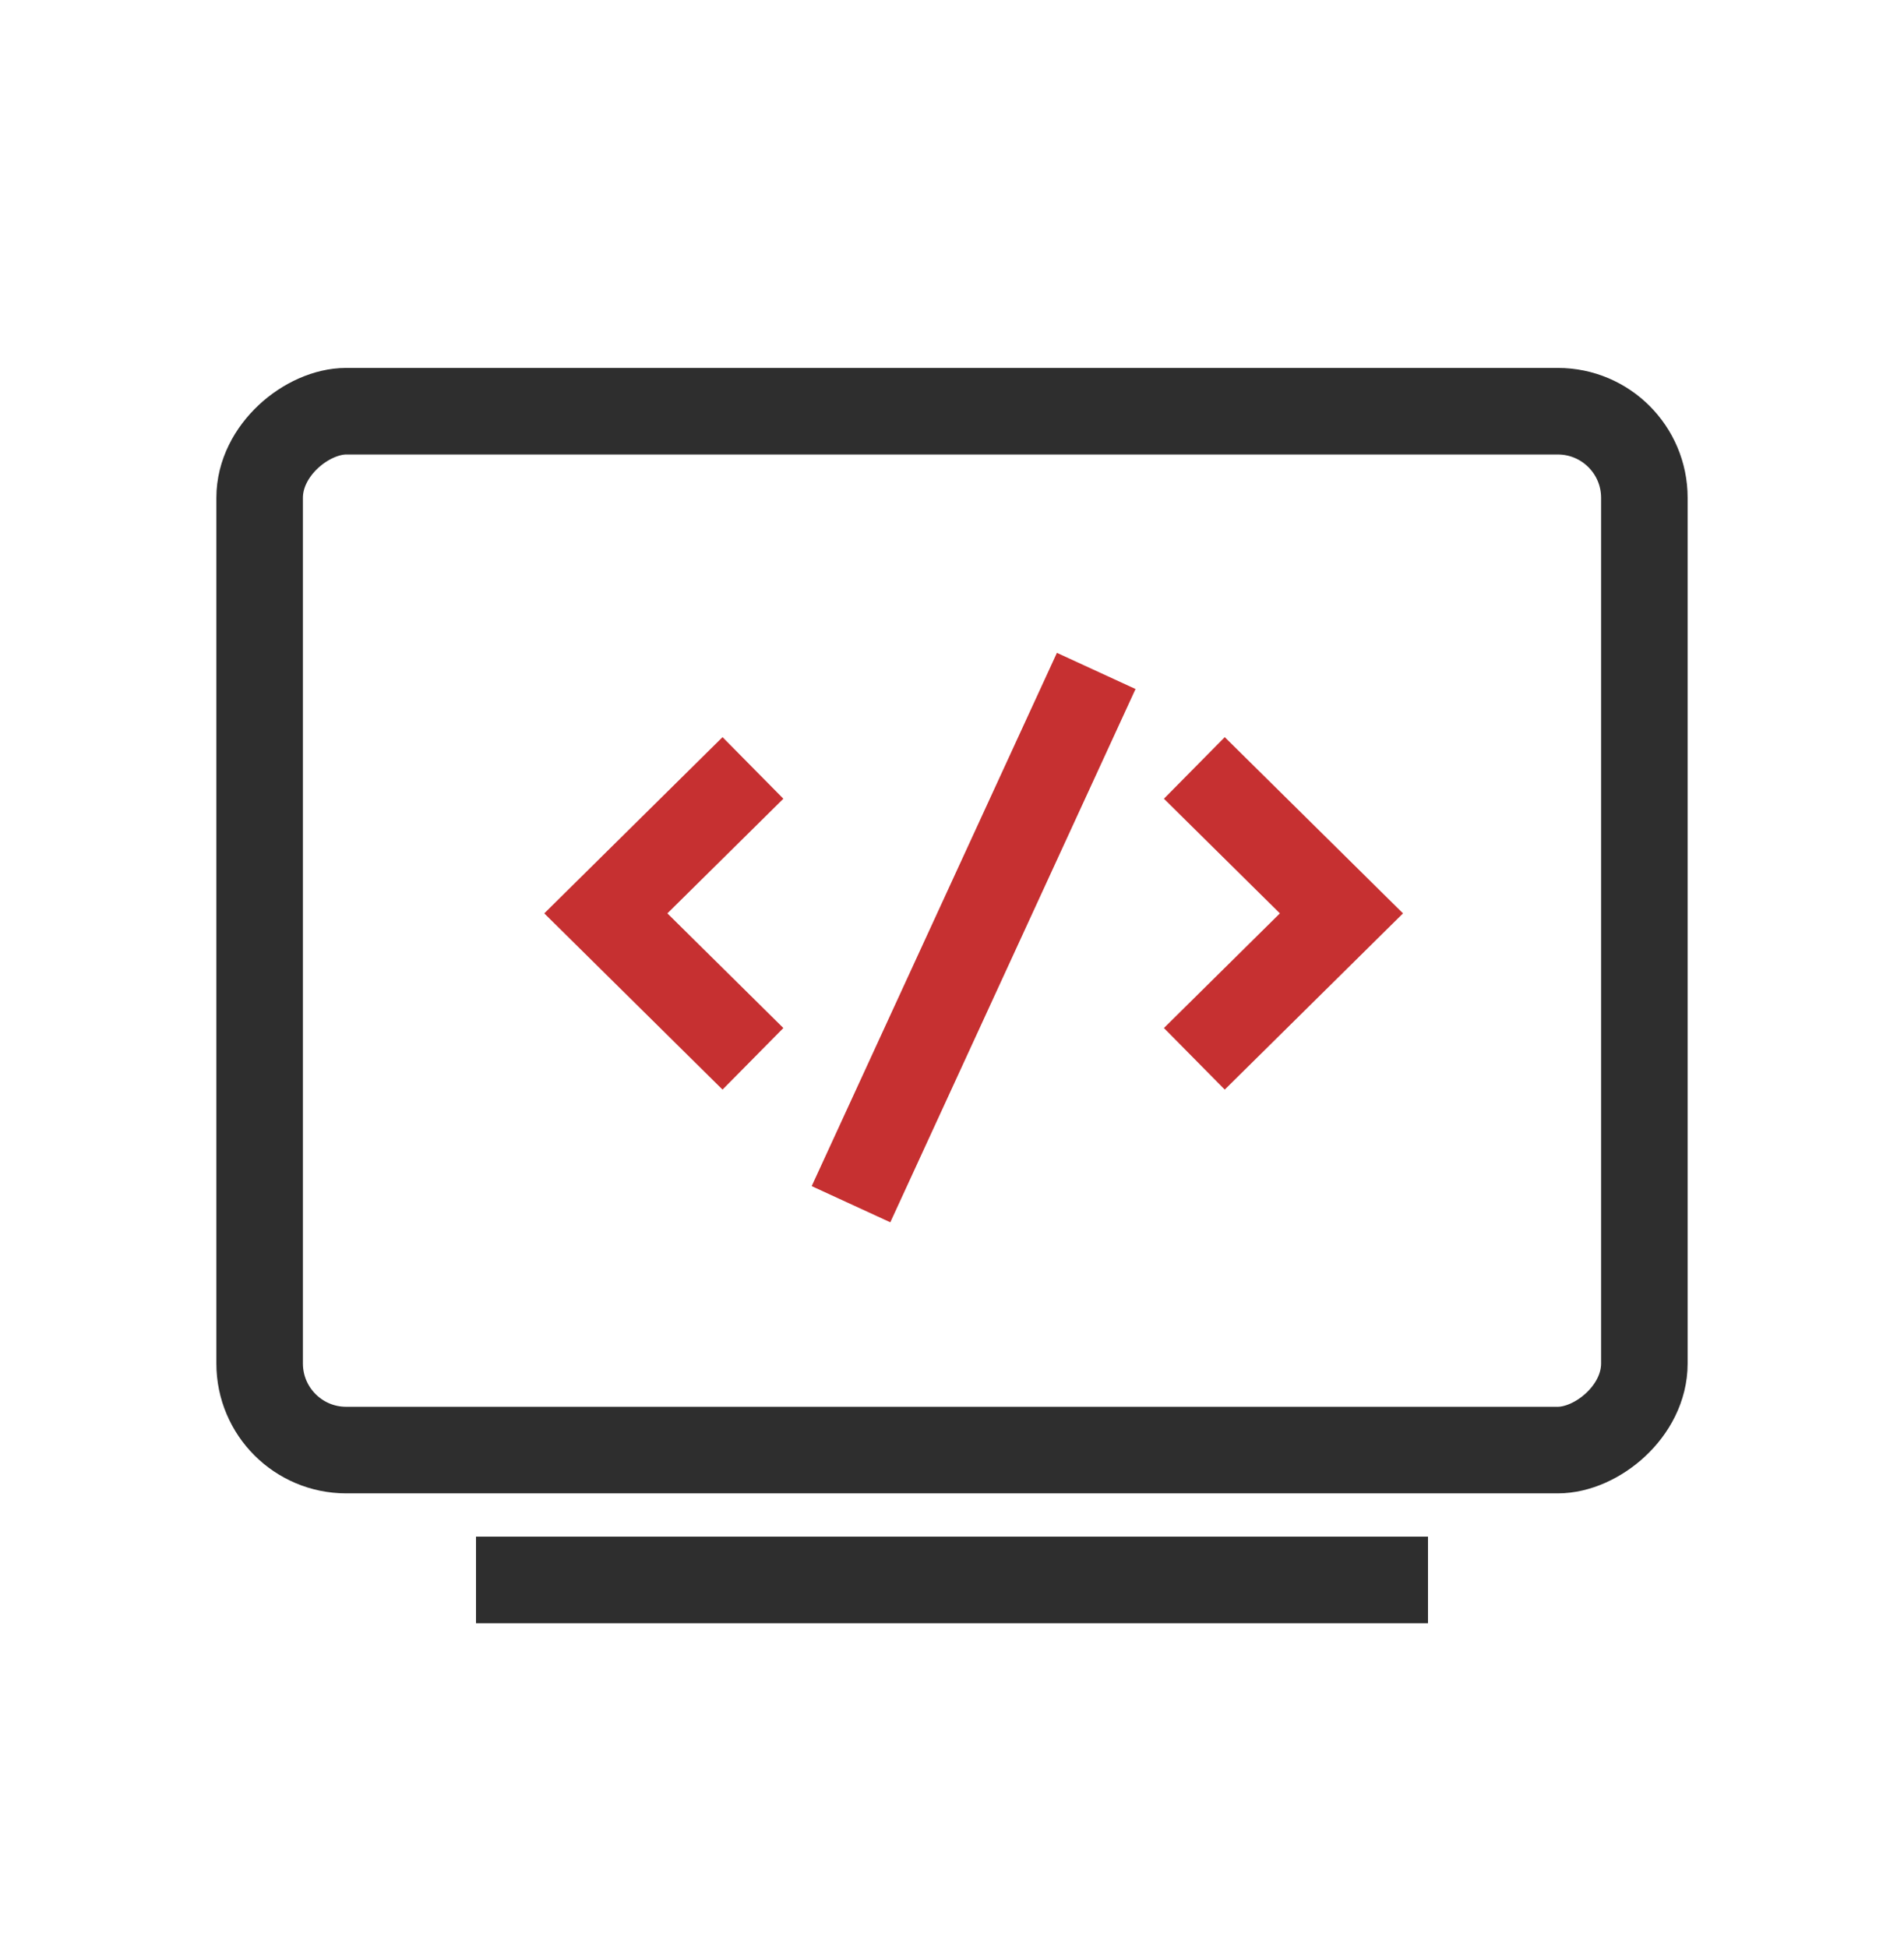
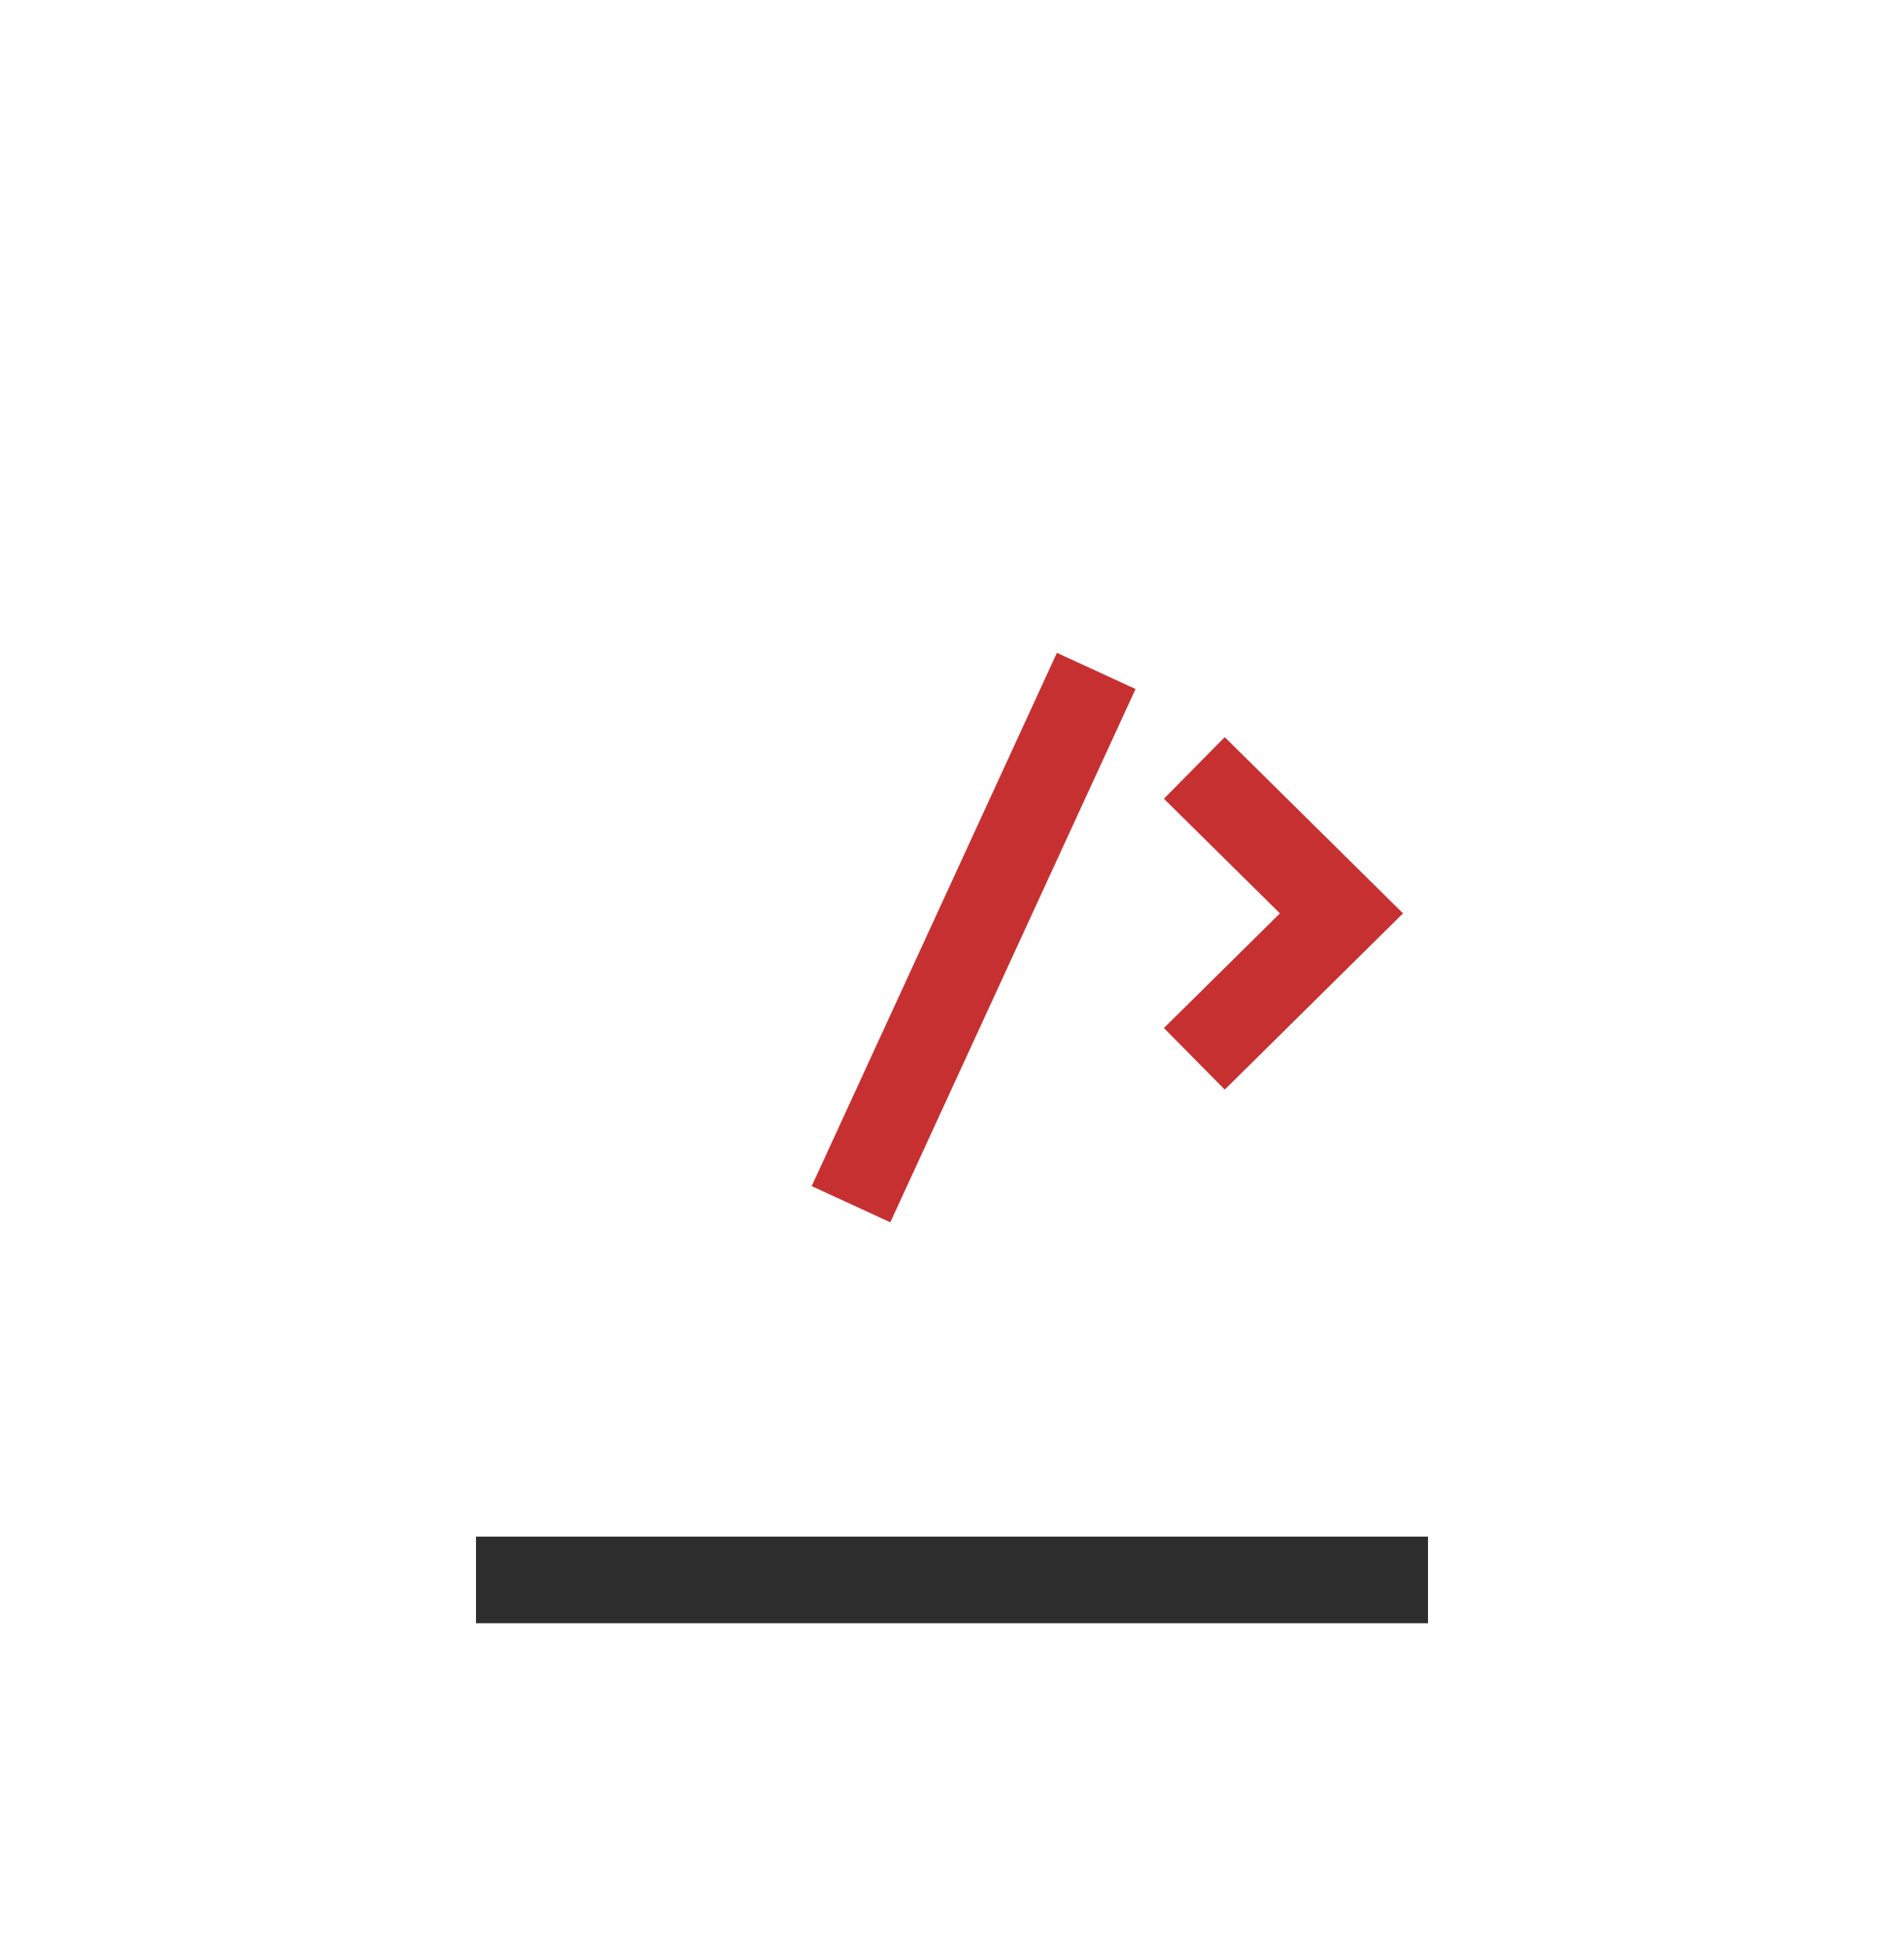
<svg xmlns="http://www.w3.org/2000/svg" width="44" height="45" viewBox="0 0 44 45" fill="none">
-   <rect x="6" y="33.5" width="24" height="32" rx="2" transform="rotate(-90 6 33.5)" stroke="#2E2E2E" stroke-width="2" />
  <line x1="11" y1="36.5" x2="33" y2="36.5" stroke="#2E2E2E" stroke-width="2" />
  <path d="M27.6 24.461L31 21.101L27.6 17.741" stroke="#C63031" stroke-width="2" />
-   <path d="M17.4 24.461L14 21.101L17.4 17.741" stroke="#C63031" stroke-width="2" />
  <path d="M19.666 27.82L25.333 15.5" stroke="#C63031" stroke-width="2" />
</svg>